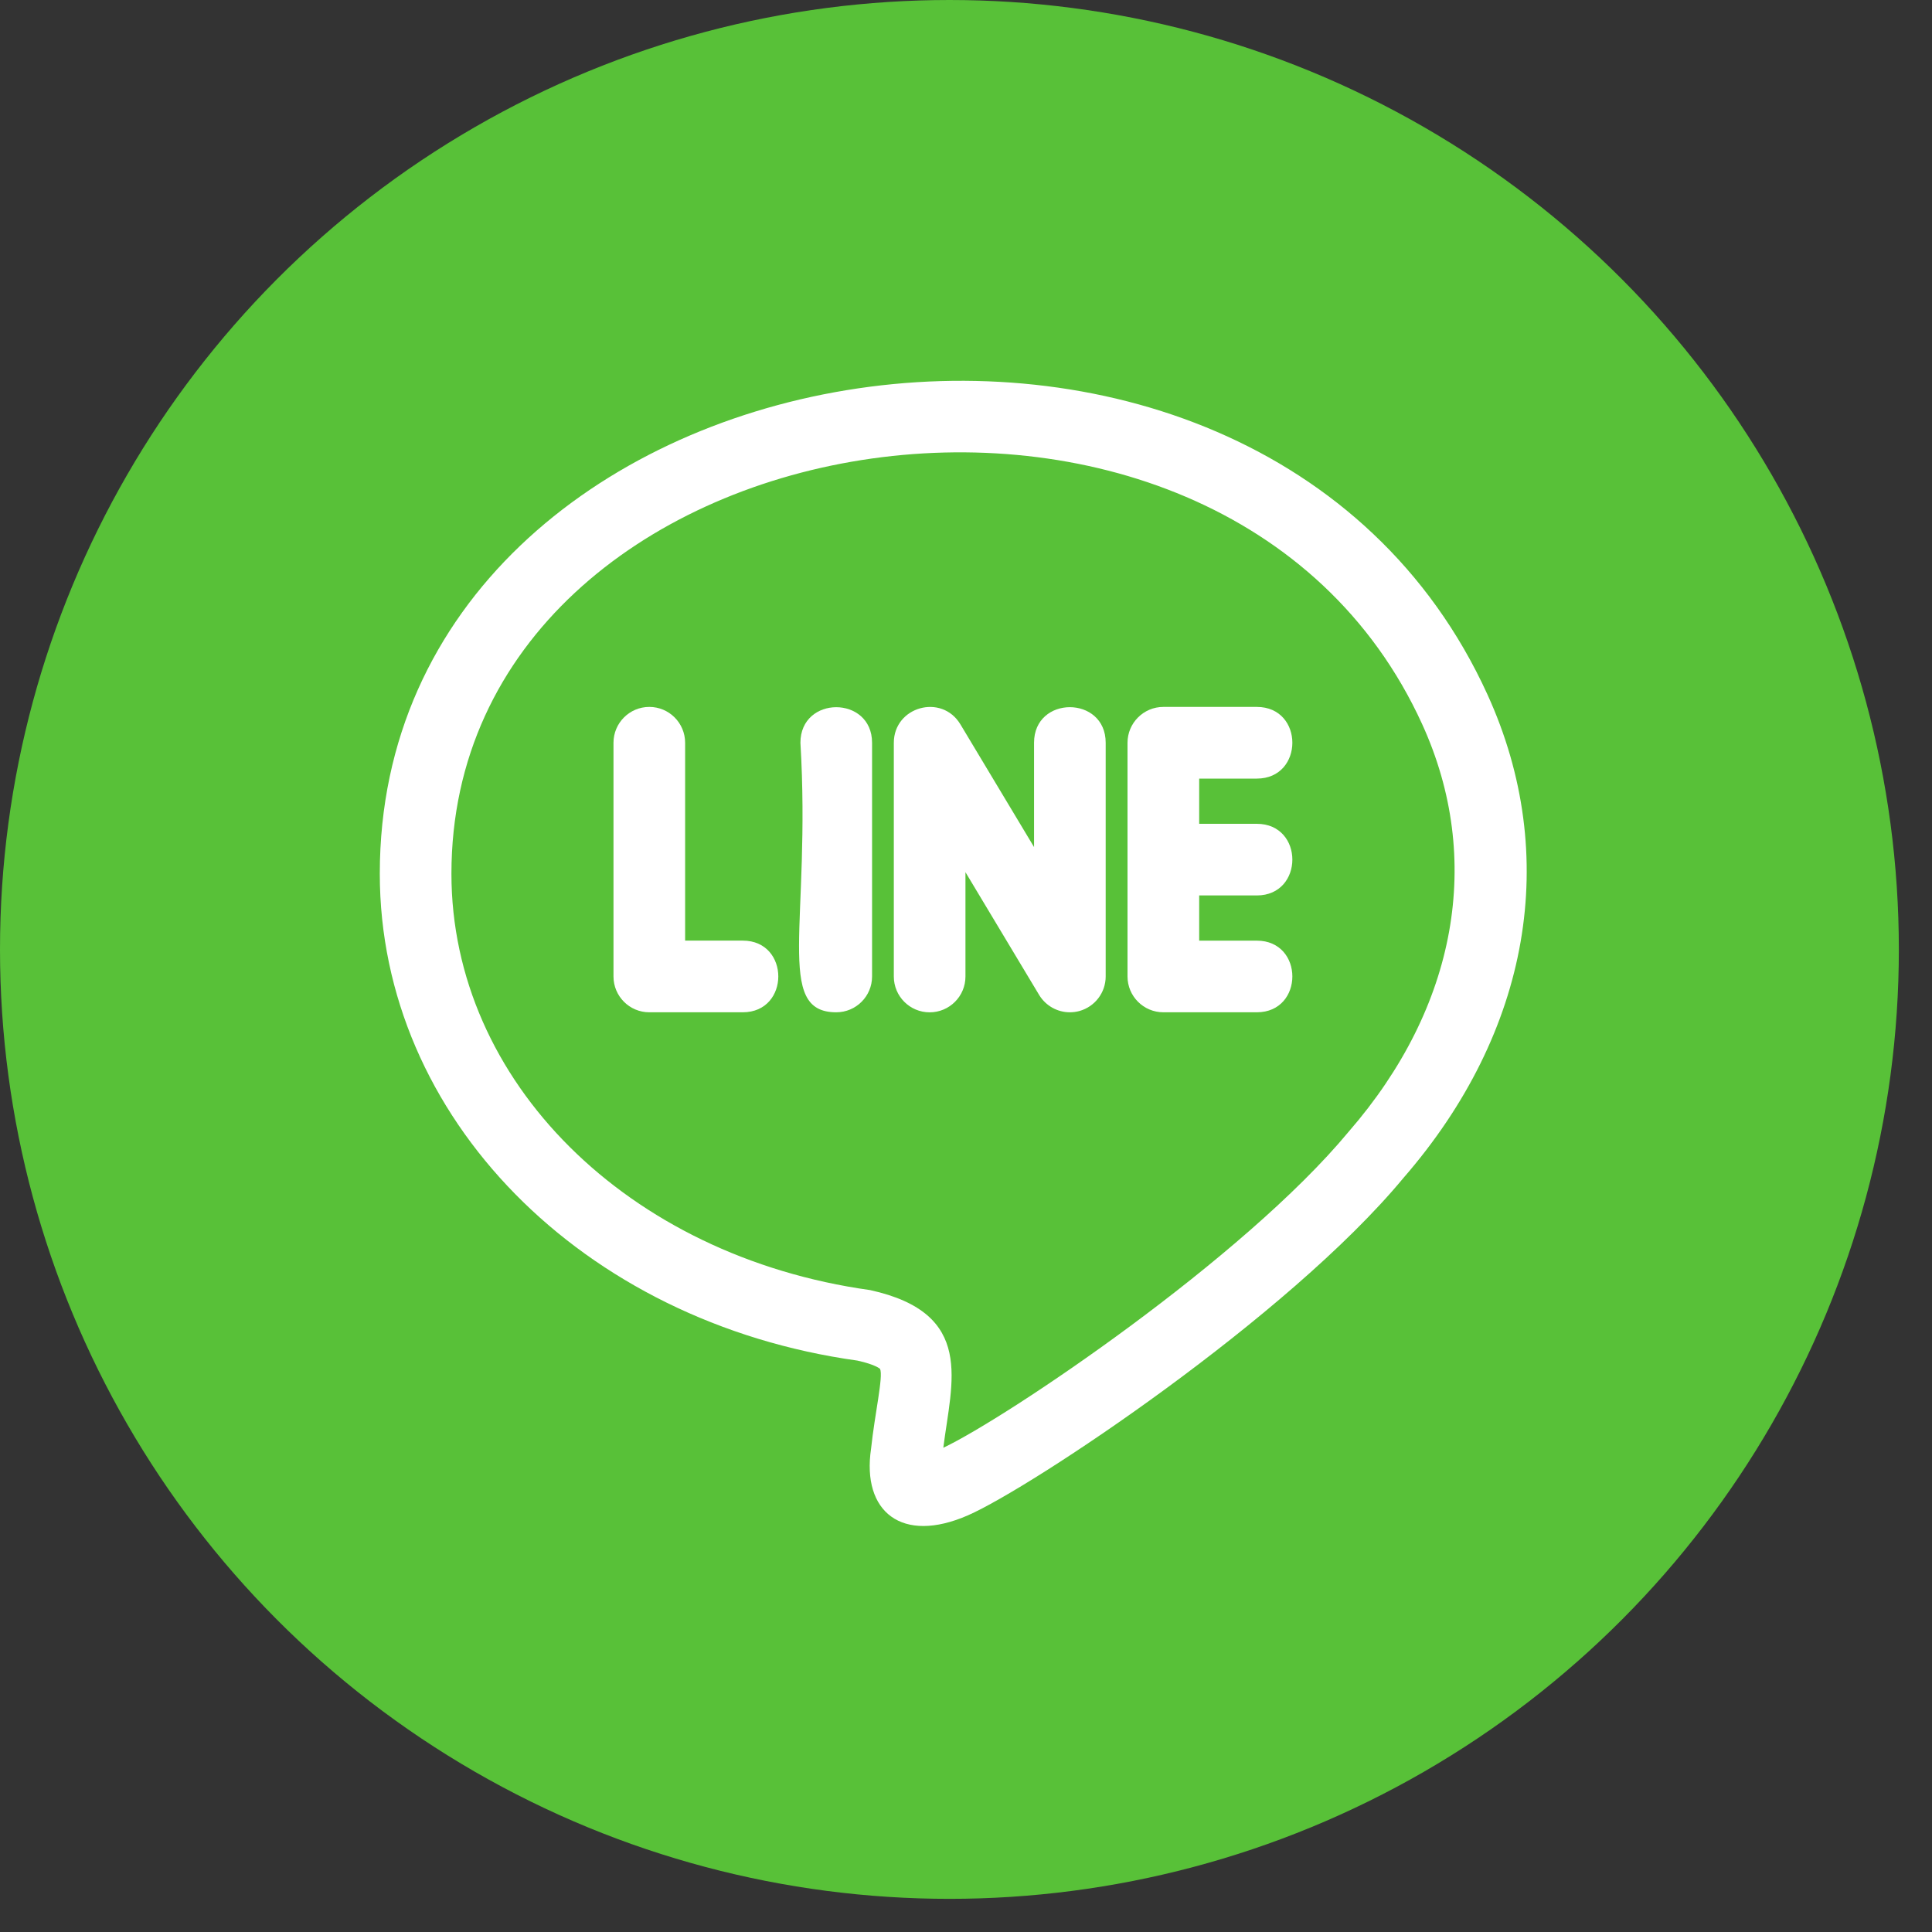
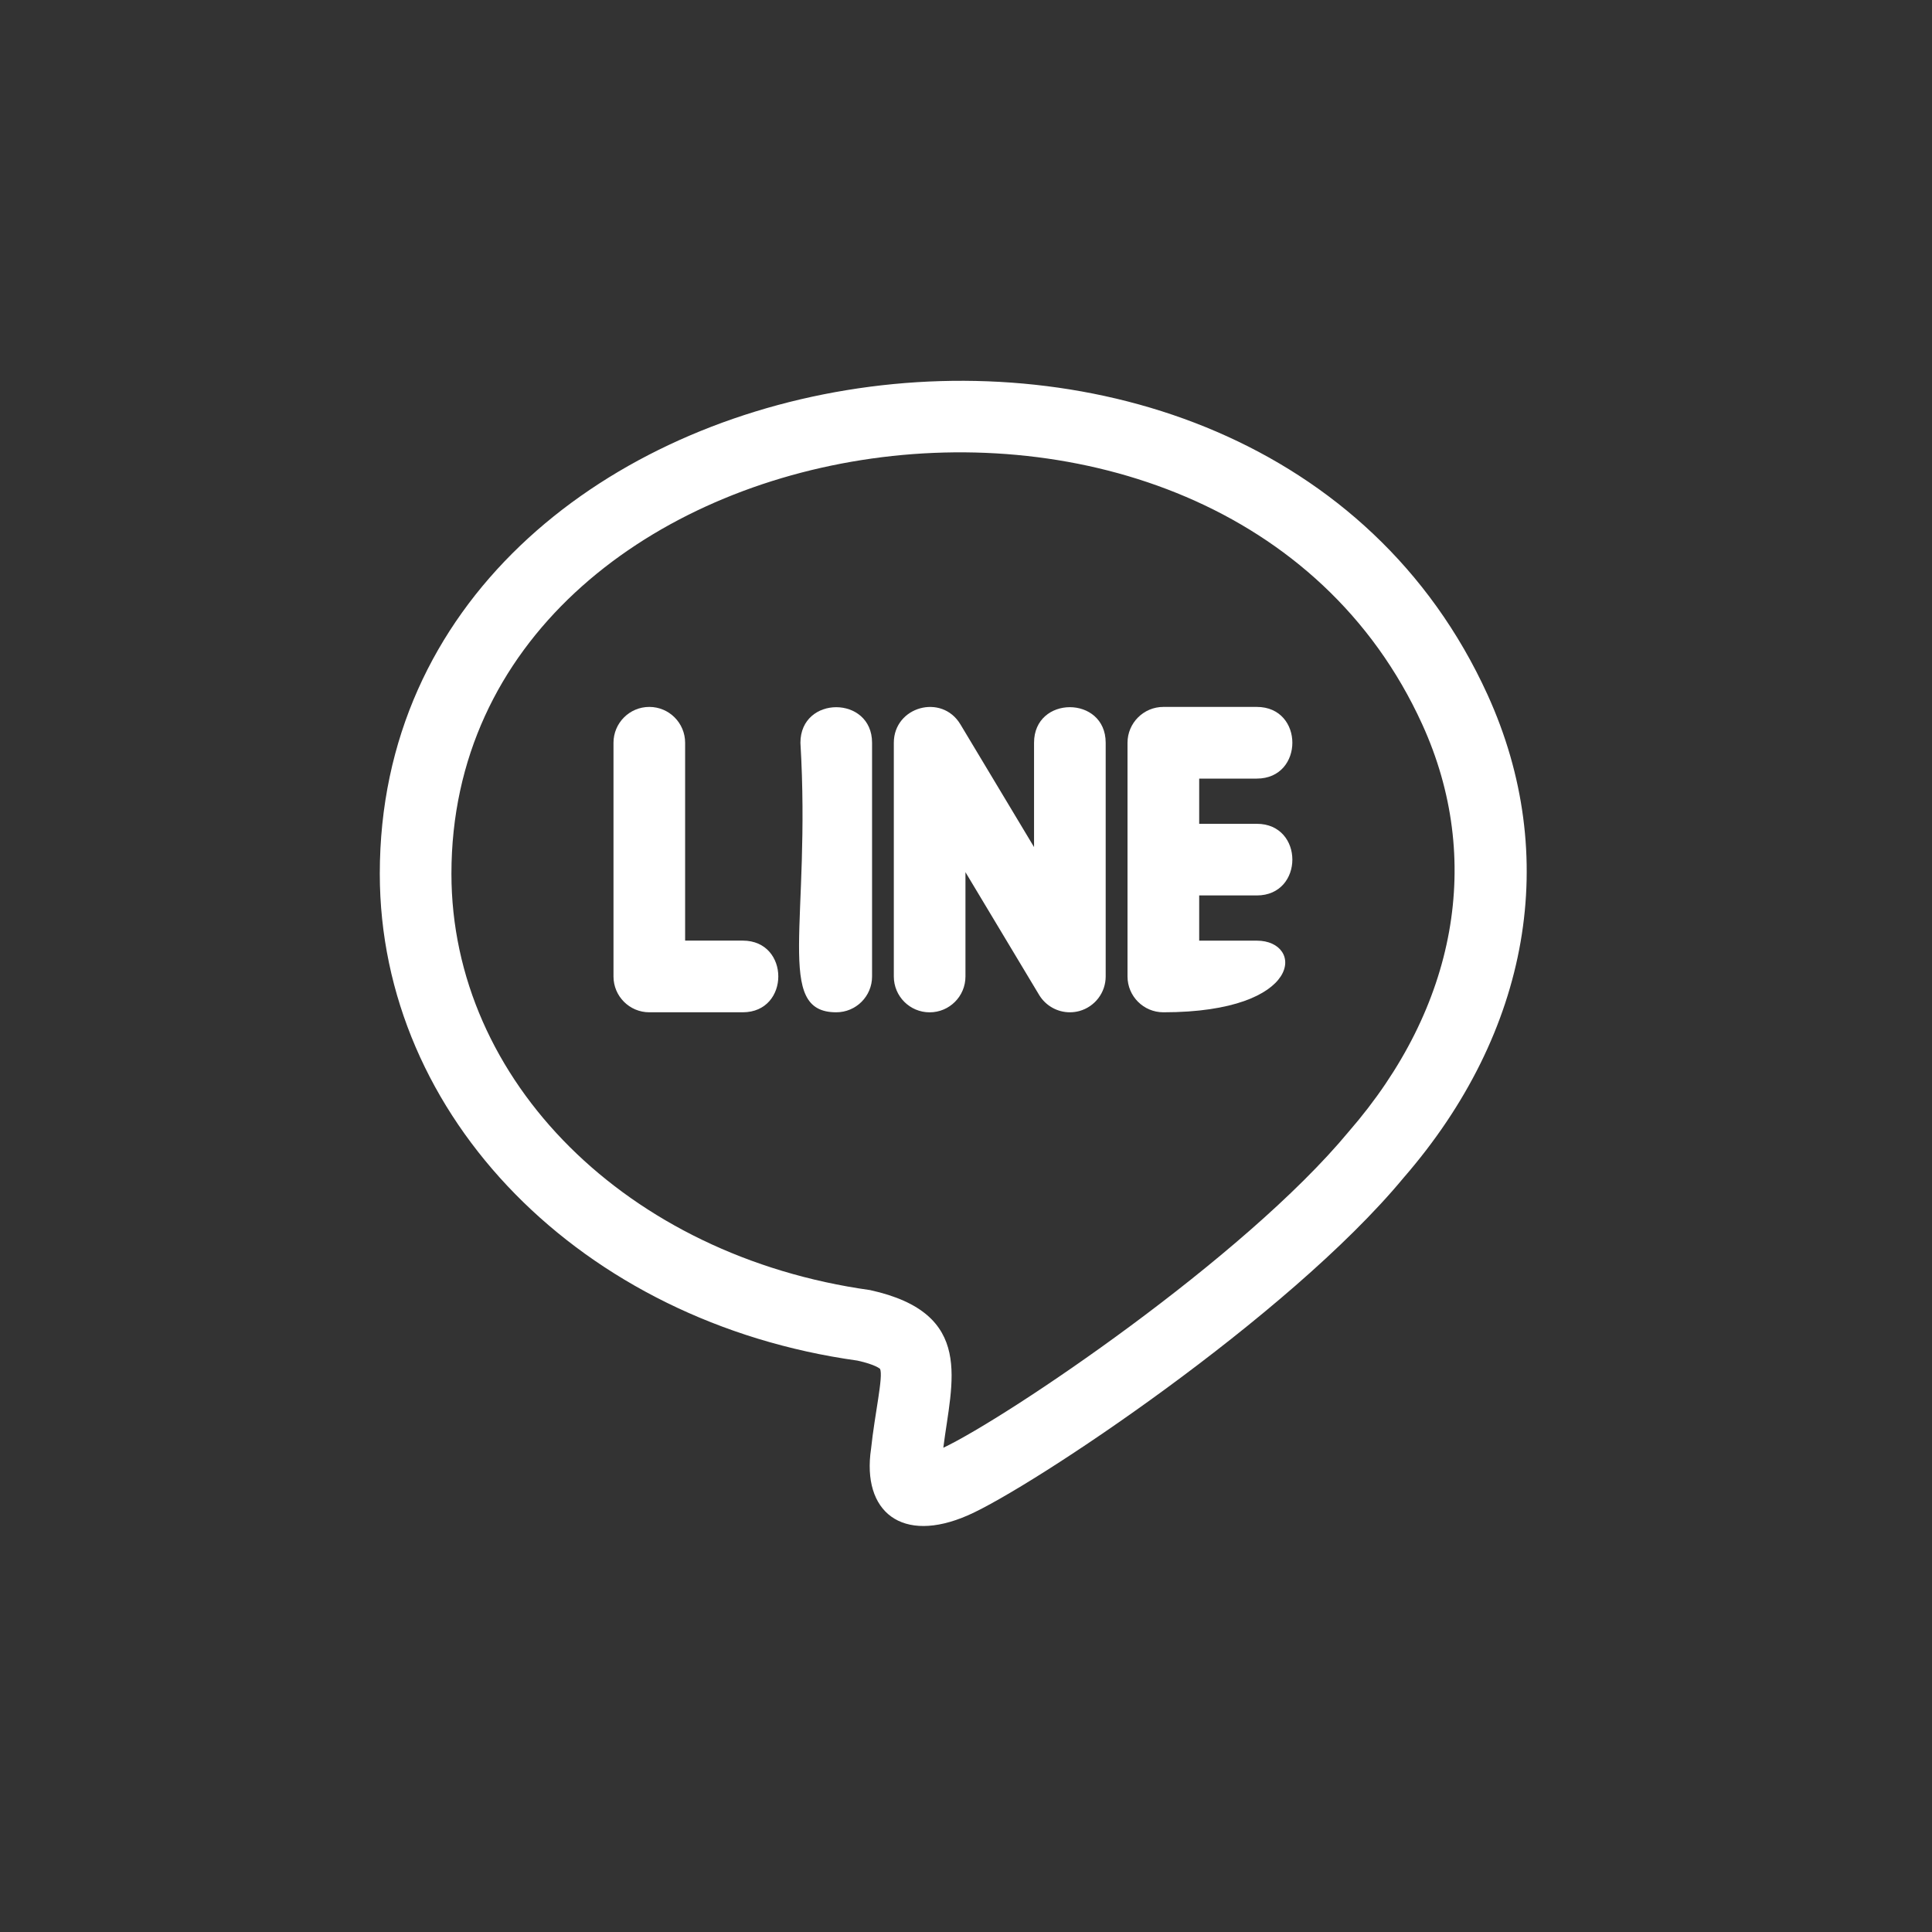
<svg xmlns="http://www.w3.org/2000/svg" width="50" height="50" viewBox="0 0 50 50" fill="none">
  <rect x="0" y="0" width="50" height="50" fill="#333333" stroke="none" />
-   <circle cx="24.571" cy="24.571" r="24.571" fill="#58C138" />
  <g clip-path="url(#clip0_52_281)">
    <path d="M9.829 22.612C9.829 28.915 15.057 34.219 22.189 35.212C22.667 35.317 22.773 35.426 22.776 35.426C22.864 35.625 22.64 36.577 22.543 37.494C22.3 39.12 23.336 39.97 25.056 39.214C26.683 38.501 33.331 34.094 36.322 30.484C39.604 26.706 40.397 22.147 38.496 17.976C32.487 4.799 9.829 8.598 9.829 22.612ZM34.907 29.284C32.185 32.57 26.065 36.683 24.413 37.468C24.625 35.762 25.252 33.987 22.516 33.387C16.239 32.512 11.683 27.98 11.683 22.612C11.683 10.596 31.623 7.367 36.807 18.745C38.394 22.227 37.707 26.062 34.907 29.284Z" fill="white" />
    <path d="M19.223 24.343H17.731V19.223C17.731 18.711 17.316 18.295 16.804 18.295C16.292 18.295 15.877 18.711 15.877 19.223V25.271C15.877 25.783 16.292 26.198 16.804 26.198H19.223C20.449 26.197 20.449 24.343 19.223 24.343Z" fill="white" />
    <path d="M20.715 19.223C20.992 23.881 20.034 26.198 21.642 26.198C22.154 26.198 22.569 25.783 22.569 25.271V19.223C22.569 17.996 20.715 17.995 20.715 19.223Z" fill="white" />
-     <path d="M32.526 20.15C33.752 20.15 33.754 18.295 32.526 18.295H30.108C29.596 18.295 29.18 18.711 29.18 19.223V25.271C29.18 25.783 29.596 26.198 30.108 26.198H32.526C33.752 26.198 33.754 24.344 32.526 24.344H31.035V23.174H32.526C33.752 23.174 33.754 21.32 32.526 21.32H31.035V20.15H32.526Z" fill="white" />
+     <path d="M32.526 20.15C33.752 20.15 33.754 18.295 32.526 18.295H30.108C29.596 18.295 29.18 18.711 29.18 19.223V25.271C29.18 25.783 29.596 26.198 30.108 26.198C33.752 26.198 33.754 24.344 32.526 24.344H31.035V23.174H32.526C33.752 23.174 33.754 21.32 32.526 21.32H31.035V20.15H32.526Z" fill="white" />
    <path d="M26.761 19.222V21.922L24.855 18.746C24.371 17.94 23.132 18.288 23.132 19.224V25.272C23.132 25.784 23.547 26.199 24.059 26.199C24.571 26.199 24.986 25.784 24.986 25.272V22.572L26.892 25.748C27.064 26.032 27.368 26.198 27.688 26.198C27.77 26.198 27.854 26.187 27.935 26.165C28.337 26.053 28.615 25.687 28.615 25.271V19.222C28.615 17.996 26.761 17.994 26.761 19.222Z" fill="white" />
  </g>
  <defs>
    <clipPath id="clip0_52_281">
      <rect width="29.673" height="29.673" fill="white" transform="translate(9.829 9.829)" />
    </clipPath>
  </defs>
</svg>